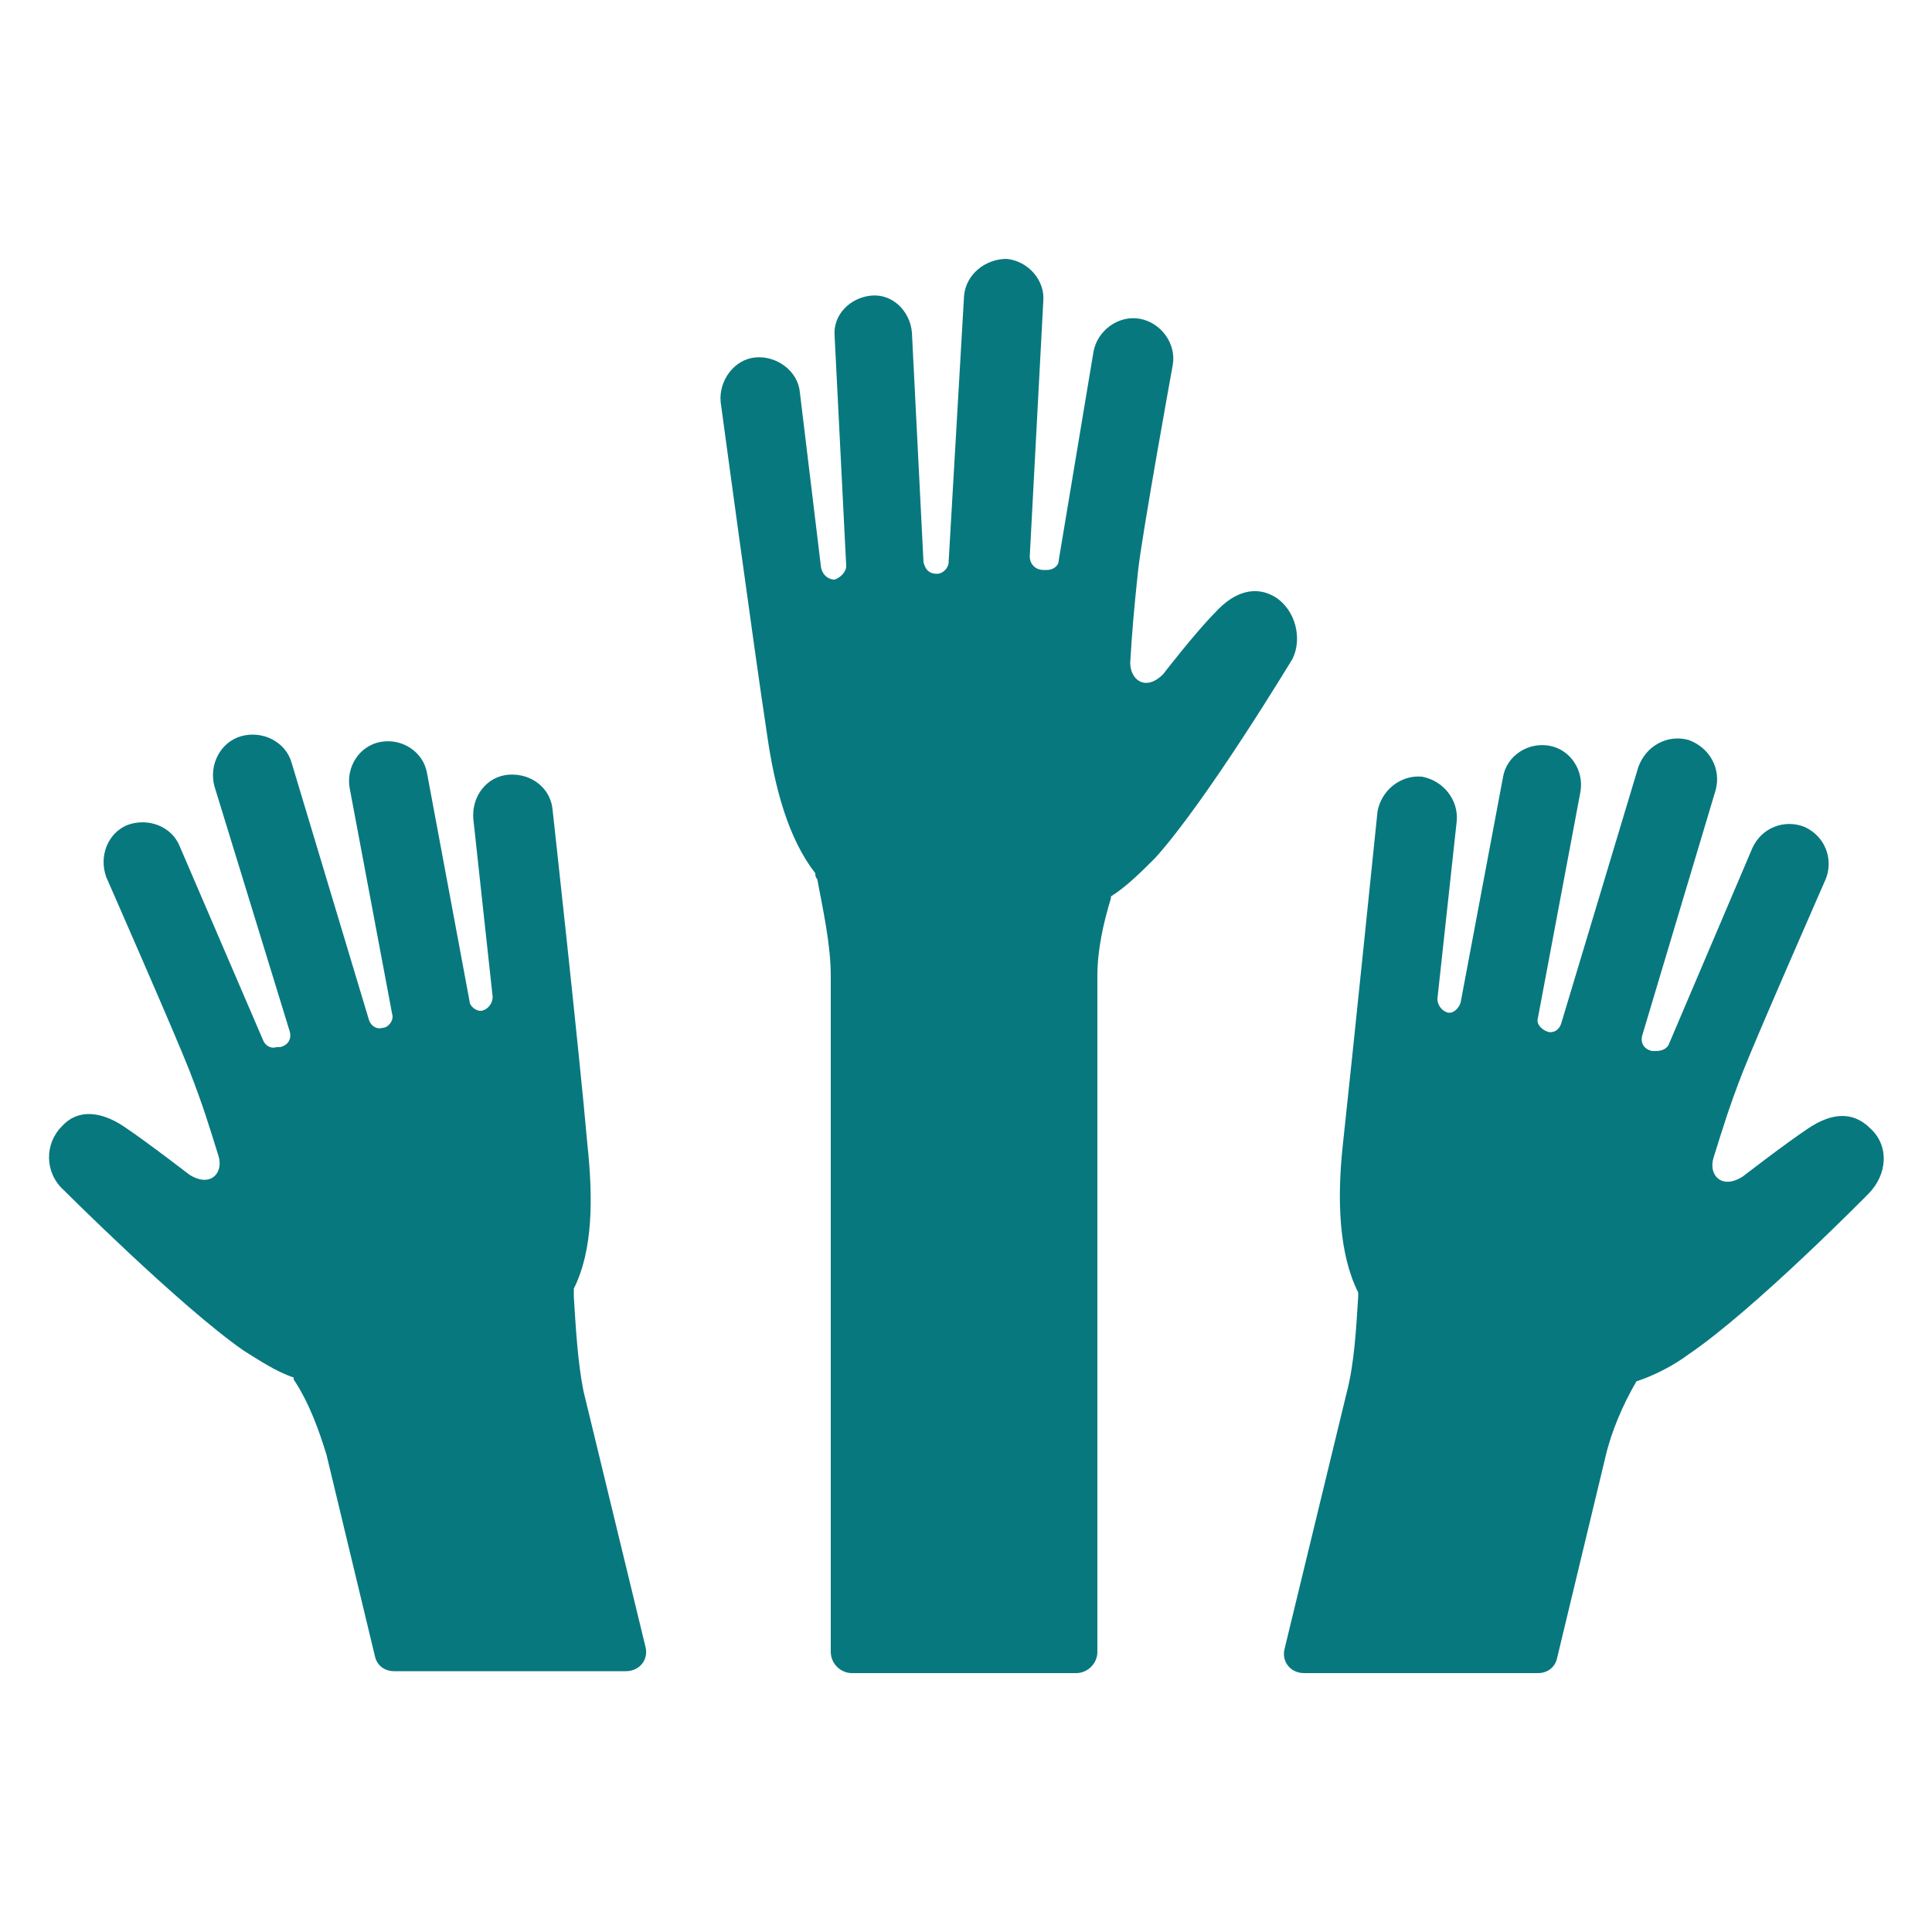
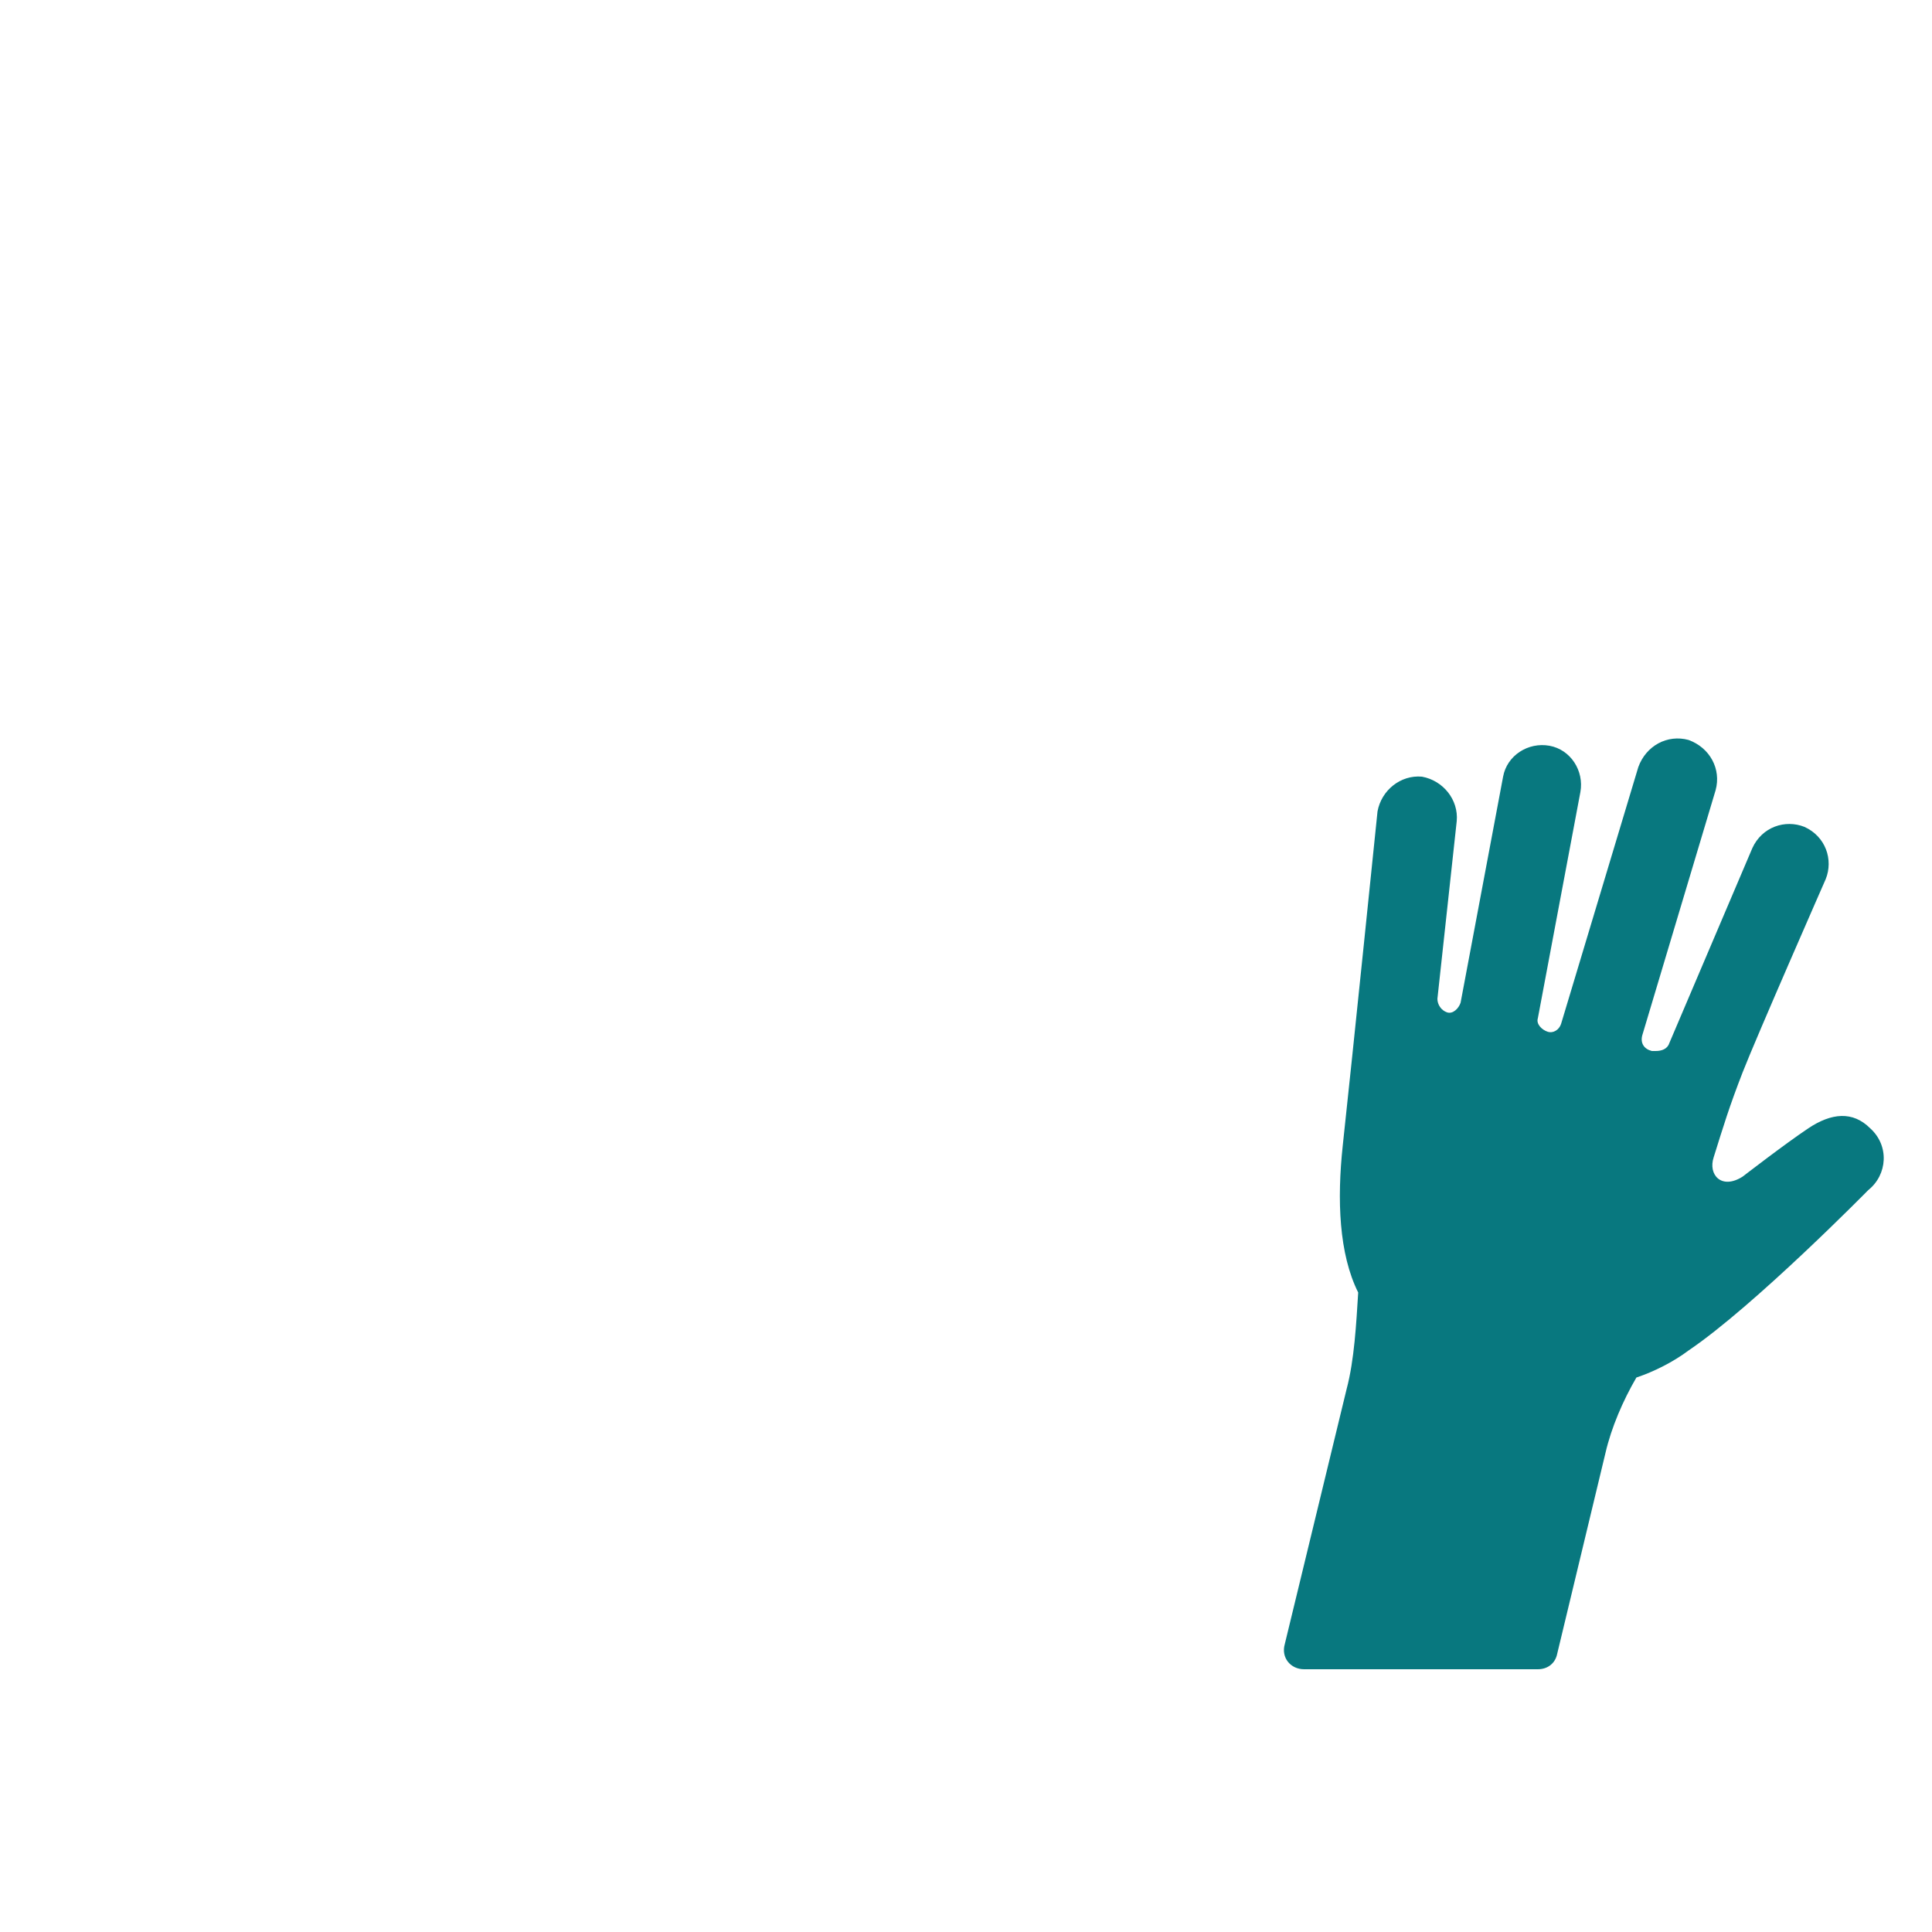
<svg xmlns="http://www.w3.org/2000/svg" xmlns:ns1="http://ns.adobe.com/AdobeIllustrator/10.0/" height="100px" width="100px" fill="#08787f" version="1.1" x="0px" y="0px" viewBox="0 0 100 100" style="enable-background:new 0 0 100 100;" xml:space="preserve">
  <g>
    <g ns1:extraneous="self">
      <g>
-         <path d="M5273.1,2400.1v-2c0-2.8-5-4-9.7-4s-9.7,1.3-9.7,4v2c0,1.8,0.7,3.6,2,4.9l5,4.9c0.3,0.3,0.4,0.6,0.4,1v6.4 c0,0.4,0.2,0.7,0.6,0.8l2.9,0.9c0.5,0.1,1-0.2,1-0.8v-7.2c0-0.4,0.2-0.7,0.4-1l5.1-5C5272.4,2403.7,5273.1,2401.9,5273.1,2400.1z M5263.4,2400c-4.8,0-7.4-1.3-7.5-1.8v0c0.1-0.5,2.7-1.8,7.5-1.8c4.8,0,7.3,1.3,7.5,1.8C5270.7,2398.7,5268.2,2400,5263.4,2400z" />
-         <path d="M5268.4,2410.3c-0.6,0-1,0.4-1,1c0,0.6,0.4,1,1,1h4.3c0.6,0,1-0.4,1-1c0-0.6-0.4-1-1-1H5268.4z" />
        <path d="M5272.7,2413.7h-4.3c-0.6,0-1,0.4-1,1c0,0.6,0.4,1,1,1h4.3c0.6,0,1-0.4,1-1C5273.7,2414.1,5273.3,2413.7,5272.7,2413.7z" />
        <path d="M5272.7,2417h-4.3c-0.6,0-1,0.4-1,1c0,0.6,0.4,1,1,1h4.3c0.6,0,1-0.4,1-1C5273.7,2417.5,5273.3,2417,5272.7,2417z" />
      </g>
      <g>
-         <path d="M66,30.9c-1-0.6-2.1-0.3-3.1,0.8c-1,1-2.7,3.2-2.7,3.2c-0.9,0.9-1.7,0.3-1.7-0.6c0.1-1.7,0.2-2.8,0.4-4.7 c0.2-1.9,1.8-10.7,1.8-10.7c0.2-1.1-0.6-2.2-1.7-2.4c-1.1-0.2-2.2,0.6-2.4,1.7L54.8,29c0,0.3-0.3,0.5-0.6,0.5l-0.2,0 c-0.4,0-0.7-0.3-0.7-0.7l0.7-13.2c0.1-1.1-0.8-2.1-1.9-2.2c-1.1,0-2.1,0.8-2.2,1.9l-0.8,13.8c0,0.3-0.3,0.6-0.6,0.6 c-0.4,0-0.6-0.2-0.7-0.6l-0.6-11.9c-0.1-1.1-1-2-2.1-1.9c-1.1,0.1-2,1-1.9,2.1l0.6,11.9c0,0.3-0.3,0.6-0.6,0.7l0,0 c-0.3,0-0.6-0.2-0.7-0.6l-1.1-9.1c-0.1-1.1-1.2-1.9-2.3-1.8c-1.1,0.1-1.9,1.2-1.8,2.3c0,0,1.7,12.6,2.4,17.2 c0.4,2.8,1.1,5.4,2.5,7.2c0,0.1,0,0.2,0.1,0.3c0.3,1.6,0.7,3.4,0.7,5v35c0,0.6,0.5,1.1,1.1,1.1h11.6c0.6,0,1.1-0.5,1.1-1.1v-35 c0-1.3,0.3-2.7,0.7-4v-0.1c0.8-0.5,1.6-1.3,2.3-2c2.7-3,7.1-10.3,7.1-10.3C67.4,33.1,67.1,31.6,66,30.9z" />
-         <path d="M29.7,67.1c0-0.1,0-0.3,0-0.4c1-2,1-4.7,0.7-7.5c-0.4-4.6-1.8-17.3-1.8-17.3c-0.1-1.1-1.1-1.9-2.3-1.8 c-1.1,0.1-1.9,1.1-1.8,2.3l1,9.2c0,0.3-0.2,0.6-0.5,0.7l0,0c-0.3,0.1-0.7-0.2-0.7-0.5L22.1,40c-0.2-1.1-1.3-1.8-2.4-1.6 c-1.1,0.2-1.8,1.3-1.6,2.4l2.2,11.7c0.1,0.3-0.2,0.7-0.5,0.7c-0.3,0.1-0.6-0.1-0.7-0.4l-4-13.3c-0.3-1.1-1.5-1.7-2.6-1.4 c-1.1,0.3-1.7,1.5-1.4,2.6L15,53.4c0.1,0.4-0.1,0.7-0.5,0.8l-0.2,0c-0.3,0.1-0.6-0.1-0.7-0.4L9.3,43.8c-0.4-1-1.6-1.5-2.7-1.1 c-1,0.4-1.5,1.6-1.1,2.7c0,0,3.6,8.2,4.3,10c0.7,1.8,1,2.8,1.5,4.4c0.3,0.9-0.4,1.7-1.5,1c0,0-2.2-1.7-3.4-2.5 c-1.2-0.8-2.4-0.9-3.2,0c-0.9,0.9-0.9,2.4,0.1,3.3c0,0,6,6,9.3,8.3c0.8,0.5,1.7,1.1,2.6,1.4c0,0,0,0,0,0.1 c0.8,1.2,1.3,2.6,1.7,3.9l2.5,10.4c0.1,0.5,0.5,0.8,1,0.8h12c0.7,0,1.2-0.6,1-1.3L30.2,72C29.9,70.5,29.8,68.7,29.7,67.1z" />
-         <path d="M96.8,58.4c-0.9-0.9-2-0.8-3.2,0c-1.2,0.8-3.4,2.5-3.4,2.5c-1.1,0.7-1.8-0.1-1.5-1c0.5-1.6,0.8-2.6,1.5-4.4 c0.7-1.8,4.3-10,4.3-10c0.4-1,0-2.2-1.1-2.7c-1-0.4-2.2,0-2.7,1.1l-4.3,10.1c-0.1,0.3-0.4,0.4-0.7,0.4l-0.2,0 c-0.4-0.1-0.6-0.4-0.5-0.8l3.8-12.7c0.3-1.1-0.3-2.2-1.4-2.6c-1.1-0.3-2.2,0.3-2.6,1.4l-4,13.3c-0.1,0.3-0.4,0.5-0.7,0.4 c-0.3-0.1-0.6-0.4-0.5-0.7l2.2-11.7c0.2-1.1-0.5-2.2-1.6-2.4c-1.1-0.2-2.2,0.5-2.4,1.6l-2.2,11.7c-0.1,0.3-0.4,0.6-0.7,0.5l0,0 c-0.3-0.1-0.5-0.4-0.5-0.7l1-9.2c0.1-1.1-0.7-2.1-1.8-2.3c-1.1-0.1-2.1,0.7-2.3,1.8c0,0-1.3,12.7-1.8,17.3 c-0.3,2.8-0.2,5.6,0.8,7.6c0,0.1,0,0.2,0,0.2c-0.1,1.6-0.2,3.5-0.6,5l-3.2,13.2c-0.2,0.7,0.3,1.3,1,1.3h12.1c0.5,0,0.9-0.3,1-0.8 l2.5-10.4c0.3-1.3,0.9-2.7,1.6-3.9c0,0,0,0,0,0c0.9-0.3,1.9-0.8,2.7-1.4c3.4-2.3,9.3-8.3,9.3-8.3C97.7,60.8,97.8,59.3,96.8,58.4z " />
+         <path d="M96.8,58.4c-0.9-0.9-2-0.8-3.2,0c-1.2,0.8-3.4,2.5-3.4,2.5c-1.1,0.7-1.8-0.1-1.5-1c0.5-1.6,0.8-2.6,1.5-4.4 c0.7-1.8,4.3-10,4.3-10c0.4-1,0-2.2-1.1-2.7c-1-0.4-2.2,0-2.7,1.1l-4.3,10.1c-0.1,0.3-0.4,0.4-0.7,0.4l-0.2,0 c-0.4-0.1-0.6-0.4-0.5-0.8l3.8-12.7c0.3-1.1-0.3-2.2-1.4-2.6c-1.1-0.3-2.2,0.3-2.6,1.4l-4,13.3c-0.1,0.3-0.4,0.5-0.7,0.4 c-0.3-0.1-0.6-0.4-0.5-0.7l2.2-11.7c0.2-1.1-0.5-2.2-1.6-2.4c-1.1-0.2-2.2,0.5-2.4,1.6l-2.2,11.7c-0.1,0.3-0.4,0.6-0.7,0.5l0,0 c-0.3-0.1-0.5-0.4-0.5-0.7l1-9.2c0.1-1.1-0.7-2.1-1.8-2.3c-1.1-0.1-2.1,0.7-2.3,1.8c0,0-1.3,12.7-1.8,17.3 c-0.3,2.8-0.2,5.6,0.8,7.6c-0.1,1.6-0.2,3.5-0.6,5l-3.2,13.2c-0.2,0.7,0.3,1.3,1,1.3h12.1c0.5,0,0.9-0.3,1-0.8 l2.5-10.4c0.3-1.3,0.9-2.7,1.6-3.9c0,0,0,0,0,0c0.9-0.3,1.9-0.8,2.7-1.4c3.4-2.3,9.3-8.3,9.3-8.3C97.7,60.8,97.8,59.3,96.8,58.4z " />
      </g>
    </g>
  </g>
</svg>